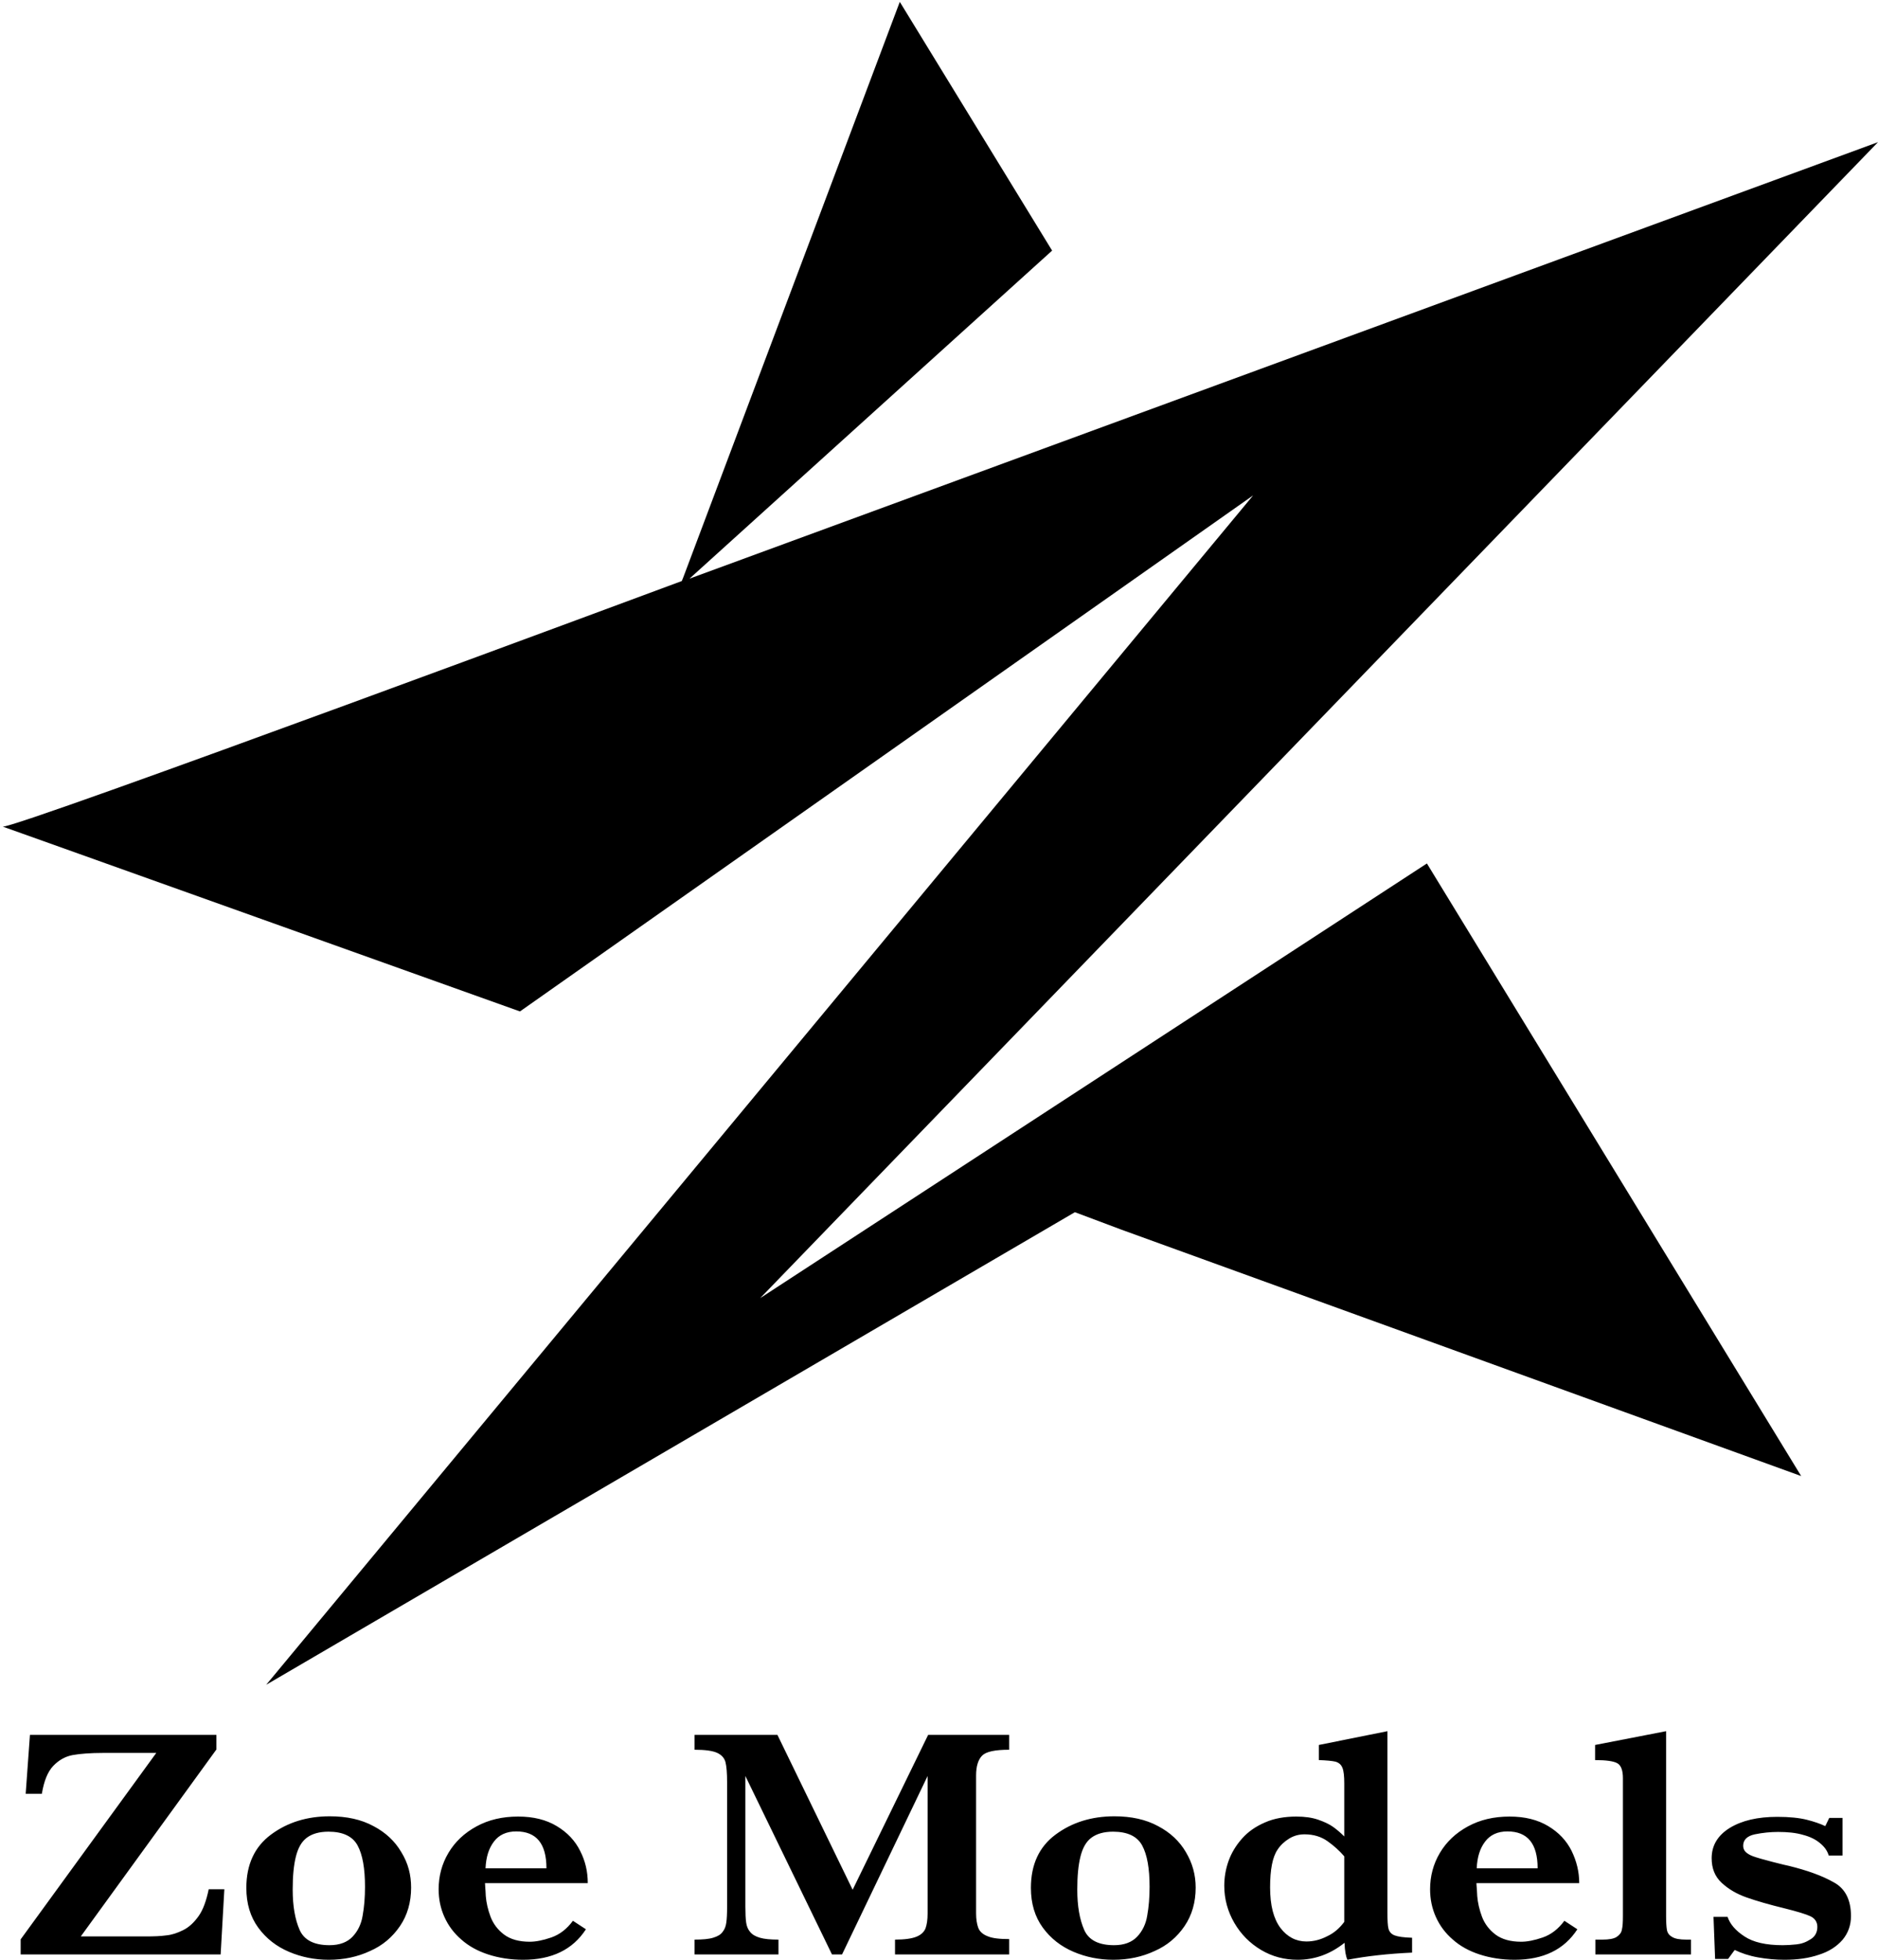
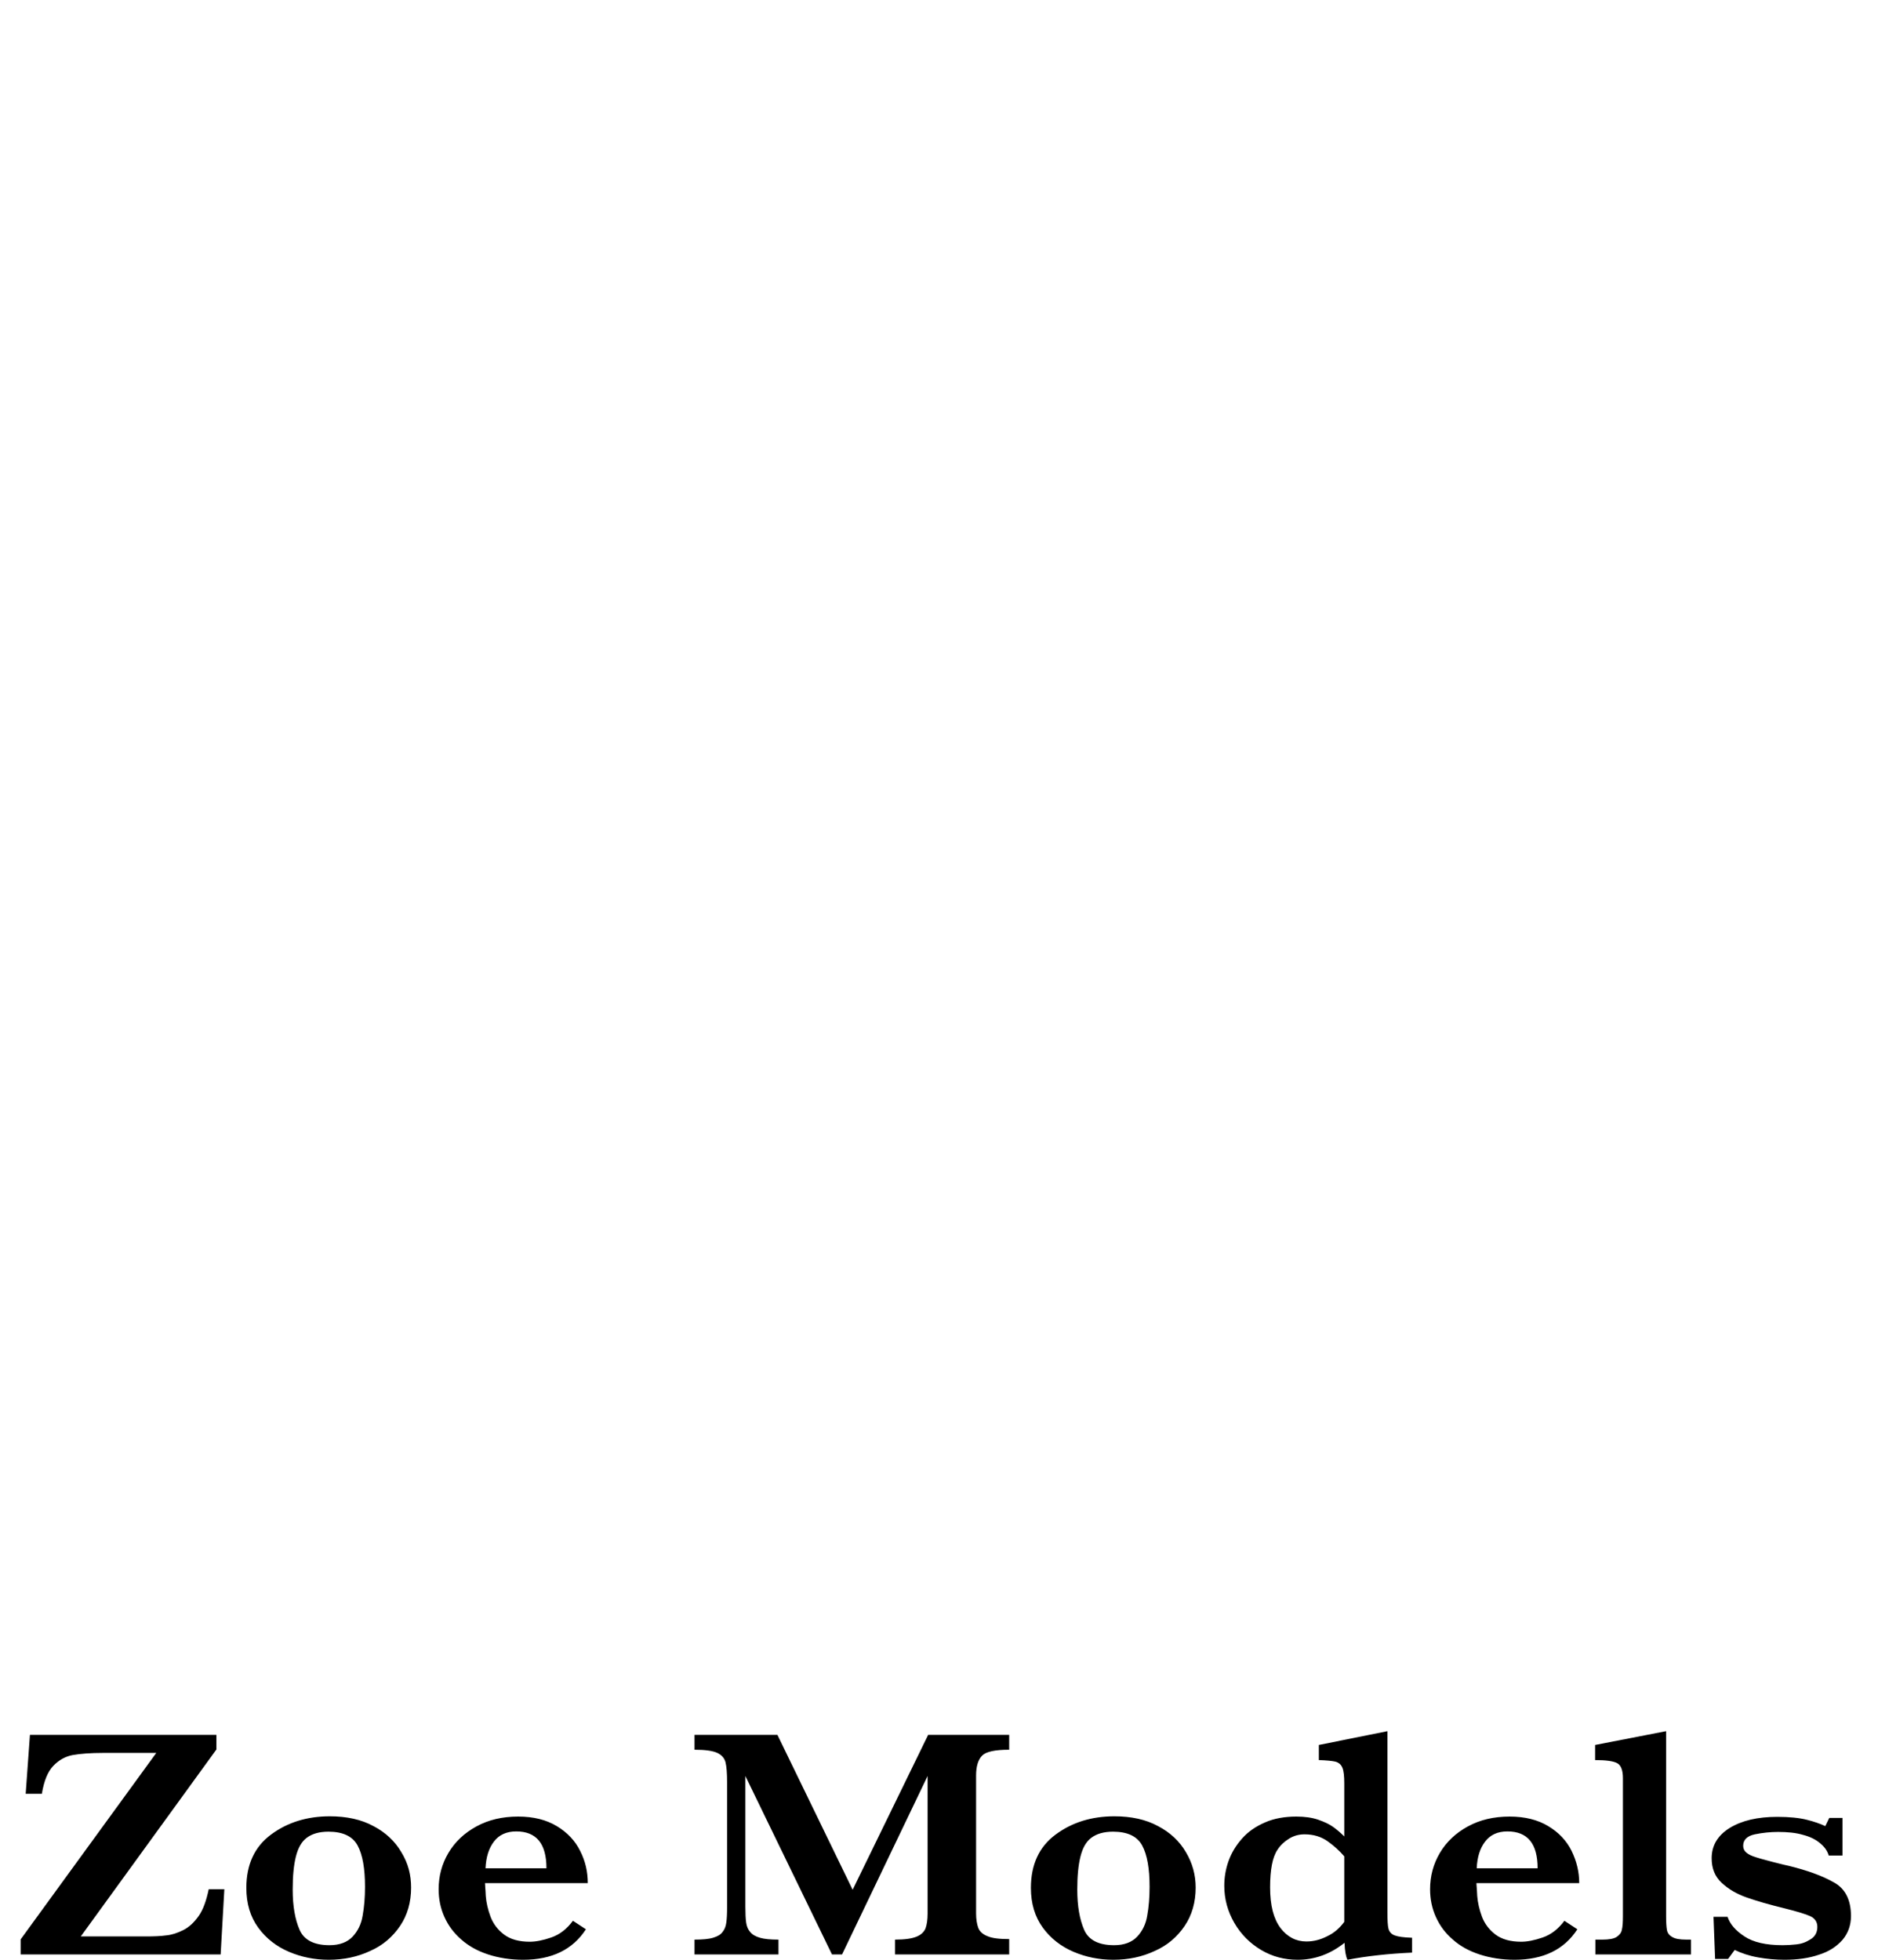
<svg xmlns="http://www.w3.org/2000/svg" width="115" height="120" viewBox="0 0 115 120" fill="none">
  <g clip-path="url(#clip0_5_303)">
    <g clip-path="url(#clip1_5_303)">
      <path fill-rule="evenodd" clip-rule="evenodd" d="M86.469 119.562C85.025 119.627 83.695 119.773 82.511 120C82.414 119.805 82.349 119.448 82.333 118.961C81.457 119.659 80.5 120 79.462 120C78.651 120 77.905 119.805 77.224 119.399C76.542 118.993 75.991 118.441 75.585 117.743C75.18 117.045 74.969 116.281 74.969 115.47C74.969 114.966 75.05 114.463 75.228 113.959C75.407 113.456 75.683 113.001 76.056 112.579C76.429 112.157 76.899 111.832 77.467 111.589C78.018 111.345 78.667 111.231 79.381 111.231C79.9 111.231 80.354 111.296 80.727 111.426C81.1 111.556 81.408 111.702 81.635 111.865C81.862 112.027 82.09 112.222 82.317 112.449V109.202C82.317 108.763 82.284 108.438 82.203 108.244C82.122 108.049 81.992 107.935 81.781 107.87C81.57 107.821 81.23 107.789 80.76 107.773V106.847L84.96 106.003V117.11C84.96 117.58 84.977 117.921 85.025 118.1C85.074 118.279 85.188 118.425 85.398 118.506C85.609 118.587 85.95 118.636 86.469 118.652V119.562ZM82.317 117.678V113.667C82.025 113.326 81.684 113.018 81.295 112.742C80.906 112.465 80.435 112.319 79.884 112.319C79.543 112.319 79.235 112.401 78.943 112.579C78.651 112.758 78.408 112.985 78.229 113.261C77.921 113.716 77.775 114.479 77.775 115.567C77.775 116.671 77.986 117.483 78.408 118.051C78.829 118.604 79.365 118.88 79.997 118.88C80.451 118.88 80.873 118.766 81.279 118.555C81.7 118.36 82.041 118.051 82.317 117.678ZM13.738 115.681L13.511 119.675H1.265V118.75L9.57 107.334H6.326C5.547 107.334 4.915 107.383 4.46 107.464C4.006 107.545 3.601 107.773 3.26 108.13C2.92 108.487 2.692 109.055 2.563 109.835H1.573L1.833 106.23H13.252V107.123L4.947 118.571H8.921C9.424 118.571 9.846 118.555 10.186 118.506C10.527 118.474 10.867 118.36 11.224 118.181C11.581 118.003 11.889 117.71 12.165 117.321C12.441 116.931 12.635 116.379 12.781 115.681H13.738ZM25.174 115.583C25.174 116.476 24.947 117.272 24.492 117.938C24.038 118.604 23.438 119.123 22.66 119.464C21.897 119.821 21.054 120 20.129 120C19.27 120 18.459 119.838 17.696 119.513C16.934 119.188 16.301 118.701 15.815 118.035C15.328 117.369 15.085 116.558 15.085 115.599C15.085 114.17 15.588 113.083 16.593 112.336C17.599 111.589 18.799 111.215 20.194 111.215C21.232 111.215 22.124 111.41 22.87 111.816C23.616 112.206 24.184 112.742 24.573 113.407C24.995 114.089 25.174 114.804 25.174 115.583ZM22.351 115.534C22.351 114.414 22.205 113.57 21.897 113.001C21.589 112.433 20.989 112.157 20.113 112.157C19.545 112.157 19.107 112.287 18.783 112.53C18.459 112.774 18.248 113.164 18.118 113.683C17.988 114.203 17.923 114.869 17.923 115.697C17.923 116.72 18.069 117.532 18.345 118.165C18.621 118.798 19.237 119.107 20.178 119.107C20.794 119.107 21.265 118.928 21.589 118.587C21.913 118.246 22.124 117.808 22.205 117.304C22.303 116.769 22.351 116.184 22.351 115.534ZM29.699 115.307H35.992C35.992 114.609 35.846 113.959 35.522 113.326C35.214 112.709 34.743 112.206 34.094 111.816C33.446 111.426 32.667 111.231 31.726 111.231C30.769 111.231 29.926 111.426 29.18 111.832C28.434 112.238 27.866 112.774 27.46 113.456C27.055 114.138 26.86 114.885 26.86 115.681C26.86 116.281 26.974 116.85 27.217 117.386C27.46 117.922 27.801 118.376 28.255 118.766C28.693 119.156 29.245 119.464 29.893 119.675C30.542 119.886 31.256 120 32.035 120C33.786 120 35.068 119.383 35.879 118.133L35.084 117.613C34.711 118.116 34.273 118.457 33.754 118.636C33.235 118.815 32.797 118.896 32.44 118.896C31.791 118.896 31.256 118.75 30.867 118.457C30.477 118.165 30.202 117.792 30.04 117.369C29.877 116.931 29.78 116.509 29.747 116.103C29.739 115.879 29.725 115.7 29.714 115.562C29.705 115.45 29.699 115.365 29.699 115.307ZM31.613 112.141C32.846 112.141 33.462 112.888 33.462 114.398H29.731C29.764 113.716 29.926 113.18 30.25 112.758C30.558 112.352 31.013 112.141 31.613 112.141ZM61.766 119.675H54.807V118.766C55.407 118.766 55.845 118.701 56.121 118.587C56.397 118.474 56.575 118.311 56.673 118.084C56.754 117.857 56.802 117.564 56.802 117.175V108.747L51.563 119.675H50.947L45.643 108.747V116.752C45.643 117.175 45.659 117.499 45.692 117.727C45.724 117.954 45.805 118.149 45.935 118.295C46.065 118.457 46.259 118.571 46.535 118.652C46.811 118.733 47.184 118.766 47.671 118.766V119.675H42.529V118.766C43.015 118.766 43.405 118.733 43.664 118.652C43.94 118.571 44.135 118.457 44.248 118.295C44.378 118.133 44.443 117.954 44.475 117.727C44.508 117.499 44.524 117.191 44.524 116.752V109.137C44.524 108.568 44.491 108.162 44.426 107.903C44.362 107.659 44.2 107.464 43.924 107.334C43.648 107.204 43.178 107.139 42.529 107.139V106.23H47.606L52.212 115.713L56.835 106.23H61.798V107.139C60.938 107.139 60.387 107.253 60.144 107.497C59.901 107.74 59.771 108.146 59.771 108.714V117.158C59.771 117.516 59.819 117.808 59.901 118.035C59.982 118.263 60.176 118.441 60.468 118.555C60.76 118.685 61.214 118.733 61.798 118.733V119.675H61.766ZM72.536 117.938C72.99 117.272 73.217 116.476 73.217 115.583C73.217 114.804 73.023 114.089 72.617 113.407C72.228 112.742 71.66 112.206 70.914 111.816C70.168 111.41 69.276 111.215 68.238 111.215C66.843 111.215 65.642 111.589 64.637 112.336C63.631 113.083 63.128 114.17 63.128 115.599C63.128 116.558 63.372 117.369 63.858 118.035C64.345 118.701 64.978 119.188 65.74 119.513C66.502 119.838 67.313 120 68.173 120C69.097 120 69.941 119.821 70.703 119.464C71.482 119.123 72.082 118.604 72.536 117.938ZM69.941 113.001C70.249 113.57 70.395 114.414 70.395 115.534C70.395 116.184 70.346 116.769 70.249 117.304C70.168 117.808 69.957 118.246 69.633 118.587C69.308 118.928 68.838 119.107 68.222 119.107C67.281 119.107 66.664 118.798 66.389 118.165C66.113 117.532 65.967 116.72 65.967 115.697C65.967 114.869 66.032 114.203 66.162 113.683C66.291 113.164 66.502 112.774 66.827 112.53C67.151 112.287 67.589 112.157 68.157 112.157C69.032 112.157 69.633 112.433 69.941 113.001ZM90.41 115.307H96.704C96.704 114.609 96.542 113.959 96.234 113.326C95.925 112.709 95.455 112.206 94.806 111.816C94.157 111.426 93.379 111.231 92.438 111.231C91.481 111.231 90.638 111.426 89.891 111.832C89.145 112.238 88.578 112.774 88.172 113.456C87.767 114.138 87.572 114.885 87.572 115.681C87.572 116.281 87.686 116.85 87.929 117.386C88.172 117.922 88.513 118.376 88.967 118.766C89.405 119.156 89.956 119.464 90.605 119.675C91.254 119.886 91.968 120 92.746 120C94.498 120 95.779 119.383 96.59 118.133L95.796 117.613C95.422 118.116 94.985 118.457 94.466 118.636C93.947 118.815 93.508 118.896 93.152 118.896C92.503 118.896 91.968 118.75 91.578 118.457C91.189 118.165 90.913 117.792 90.751 117.369C90.589 116.931 90.492 116.509 90.459 116.103C90.45 115.879 90.436 115.7 90.426 115.562L90.426 115.562L90.426 115.561C90.422 115.514 90.419 115.471 90.416 115.434C90.413 115.383 90.41 115.341 90.41 115.307ZM92.308 112.141C93.541 112.141 94.157 112.888 94.157 114.398H90.427C90.459 113.716 90.621 113.18 90.946 112.758C91.254 112.352 91.708 112.141 92.308 112.141ZM103.549 119.675H97.693V118.766H98.131C98.52 118.766 98.812 118.717 98.991 118.604C99.169 118.49 99.283 118.344 99.315 118.165C99.364 117.97 99.38 117.694 99.38 117.321V108.877C99.38 108.406 99.267 108.097 99.04 107.968C98.812 107.838 98.358 107.773 97.677 107.773V106.847L102.024 106.003V117.321C102.024 117.694 102.04 117.97 102.073 118.165C102.105 118.36 102.219 118.506 102.397 118.604C102.575 118.717 102.867 118.766 103.257 118.766H103.549V119.675ZM112.826 118.782C113.167 118.376 113.345 117.889 113.345 117.321C113.345 116.33 112.989 115.632 112.291 115.258C111.577 114.852 110.669 114.528 109.55 114.252C109.453 114.235 109.112 114.154 108.544 114.008C107.977 113.862 107.587 113.748 107.36 113.667C107.133 113.586 106.987 113.488 106.89 113.391C106.793 113.294 106.744 113.164 106.744 113.018C106.744 112.66 106.987 112.417 107.458 112.319C107.928 112.222 108.415 112.173 108.885 112.173C109.453 112.173 109.972 112.222 110.41 112.352C110.848 112.465 111.204 112.644 111.464 112.871C111.74 113.099 111.902 113.342 111.983 113.618H112.826V111.313H112.015L111.772 111.816C111.464 111.67 111.091 111.54 110.637 111.426C110.183 111.313 109.582 111.248 108.836 111.248C107.62 111.248 106.663 111.475 105.917 111.93C105.187 112.384 104.814 113.001 104.814 113.781C104.814 114.398 105.008 114.901 105.43 115.291C105.852 115.681 106.355 115.973 106.955 116.184C107.555 116.395 108.333 116.622 109.274 116.85C110.053 117.045 110.588 117.207 110.864 117.337C111.14 117.467 111.286 117.694 111.286 117.986C111.286 118.327 111.14 118.587 110.864 118.75C110.588 118.928 110.312 119.026 110.004 119.058C109.696 119.091 109.42 119.107 109.161 119.107C108.139 119.107 107.36 118.928 106.825 118.571C106.274 118.214 105.933 117.808 105.787 117.369H104.927L105.025 119.951H105.819L106.225 119.399C106.63 119.594 107.101 119.756 107.652 119.854C108.187 119.951 108.739 120 109.274 120C110.069 120 110.766 119.903 111.383 119.691C111.999 119.497 112.47 119.188 112.826 118.782Z" fill="black" />
-       <path d="M16.301 103.161L76.737 30.333L31.84 61.932C31.84 61.932 -0.406 50.403 0.162 50.614C0.73 50.825 41.75 35.578 41.75 35.578L41.848 35.334L55.099 0.114L64.426 15.345L42.221 35.432L115 8.704L46.551 79.486L87.377 52.871L110.296 90.382L68.676 75.296L65.821 74.225" fill="black" />
    </g>
  </g>
  <defs>
    <clipPath id="clip0_5_303">
      <rect width="115" height="120" fill="white" />
    </clipPath>
    <clipPath id="clip1_5_303">
      <rect width="115" height="120" fill="white" />
    </clipPath>
  </defs>
</svg>